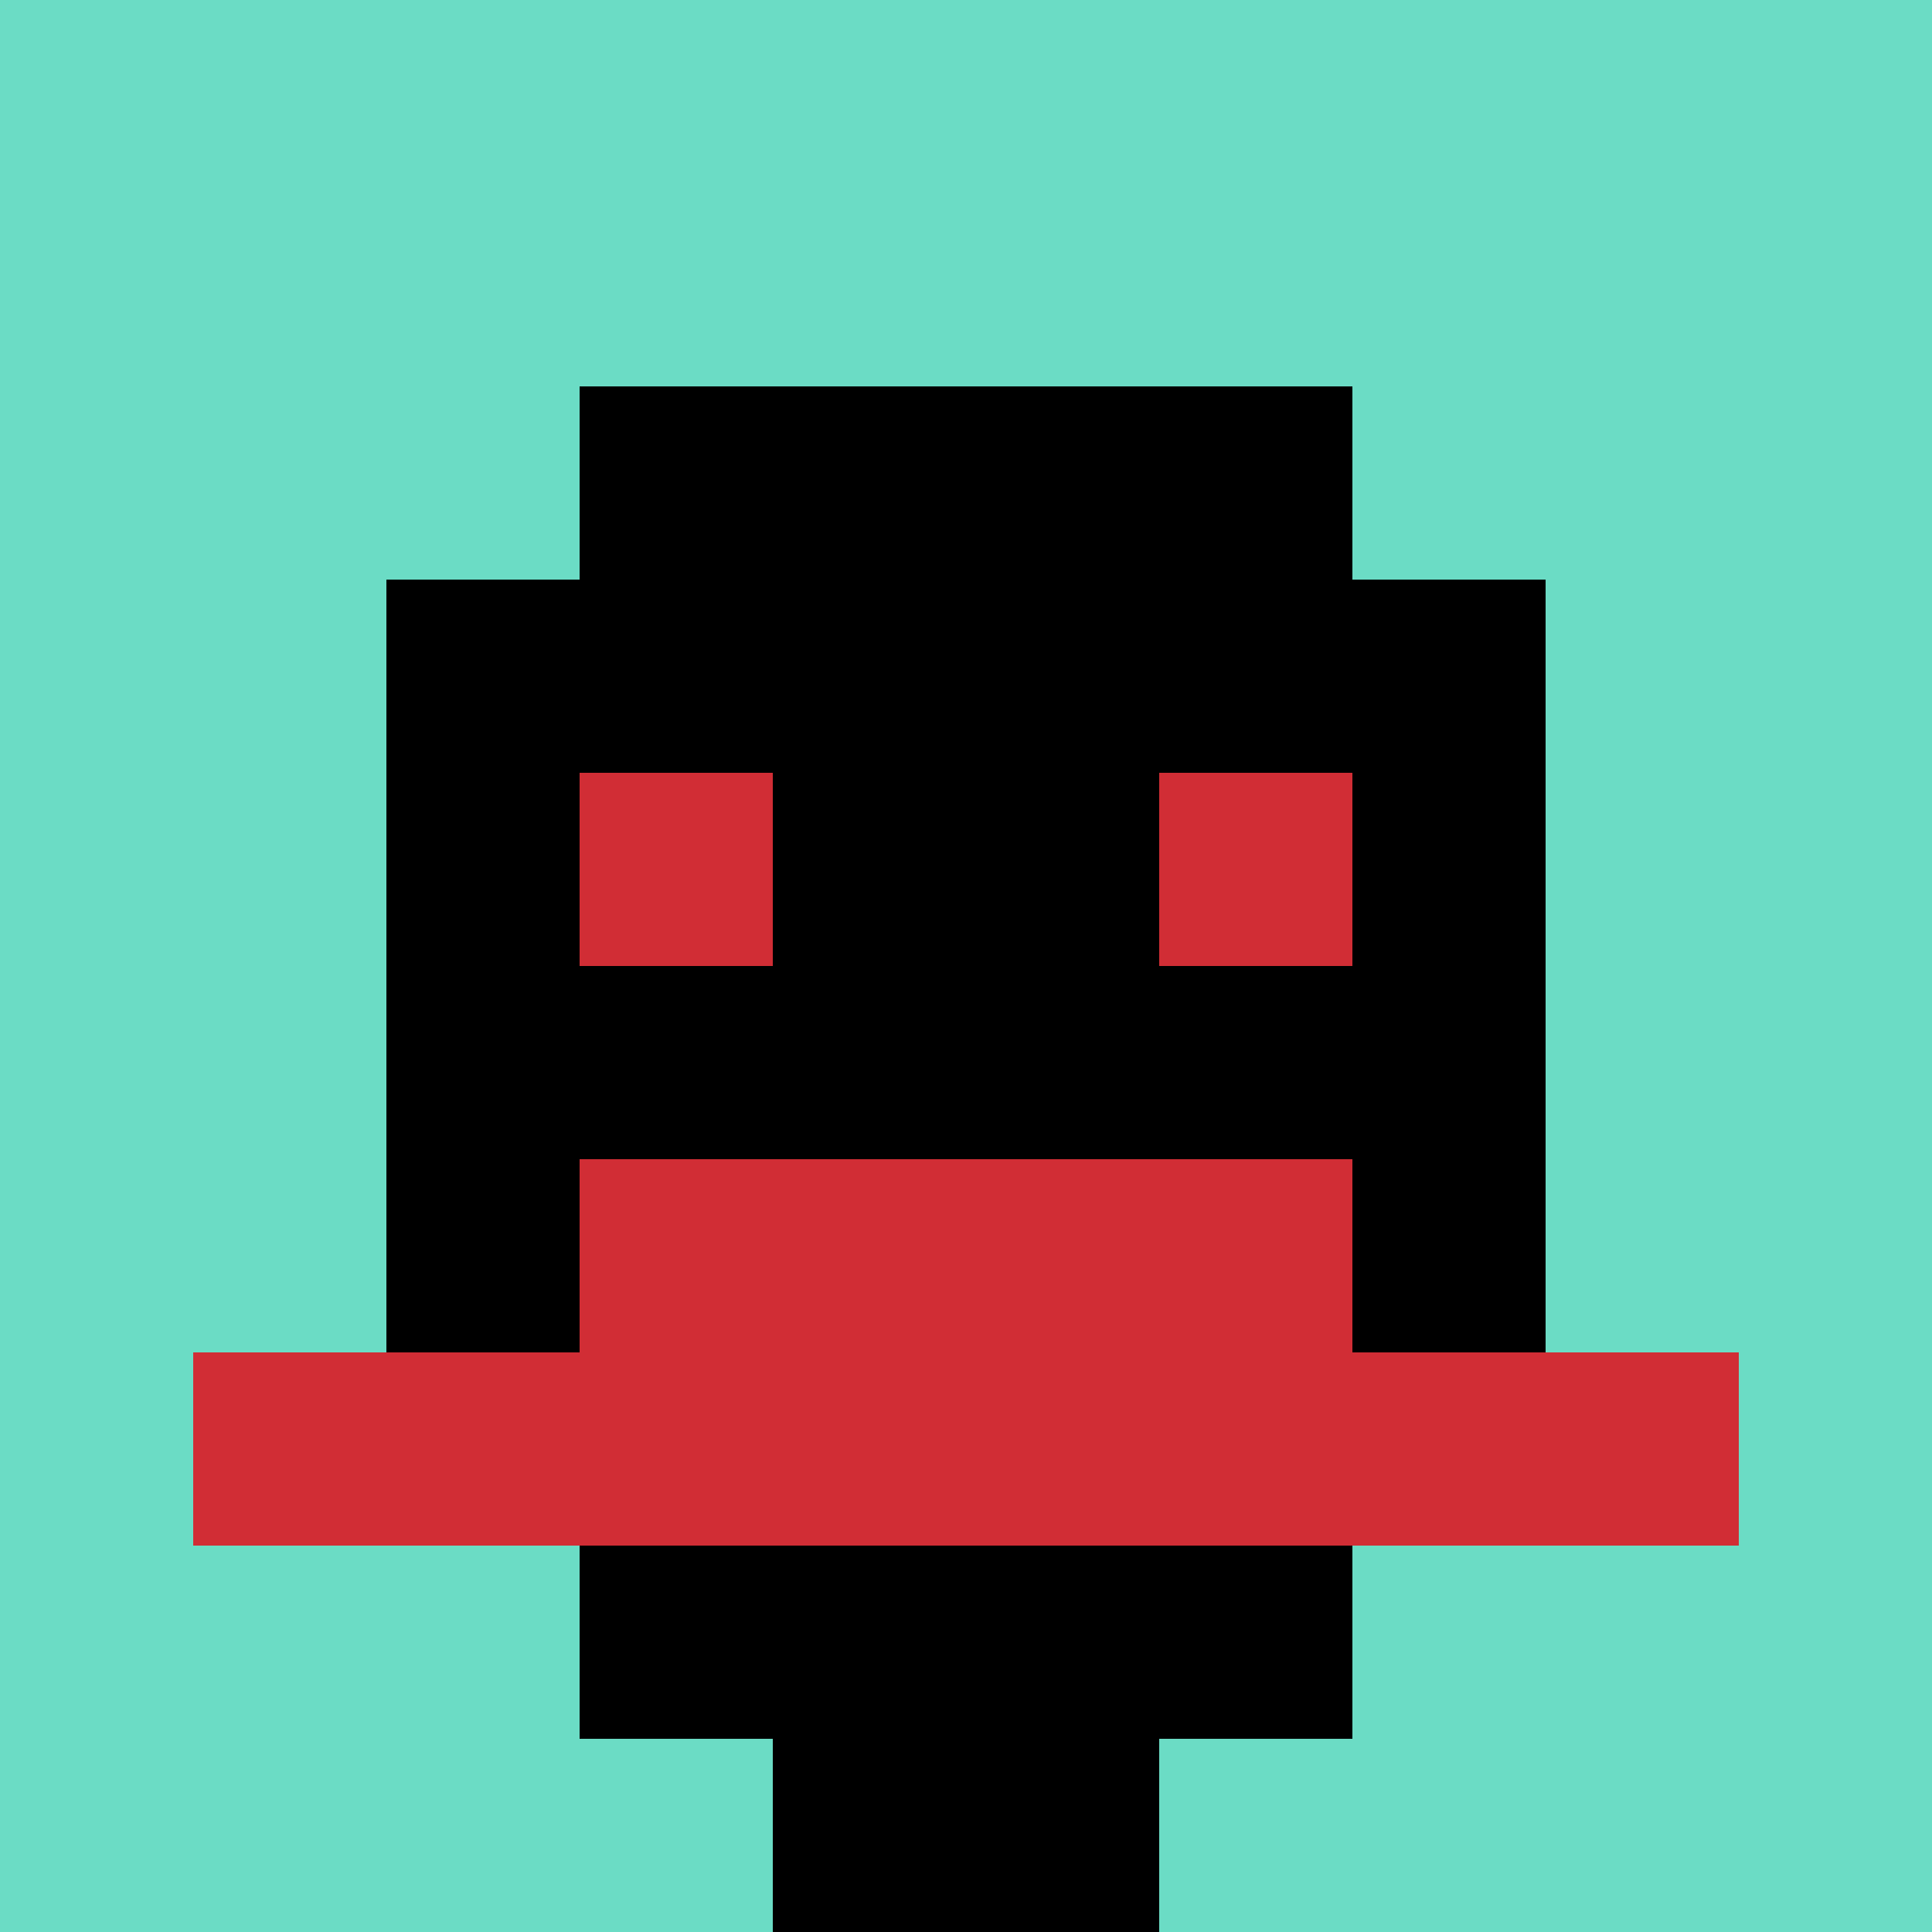
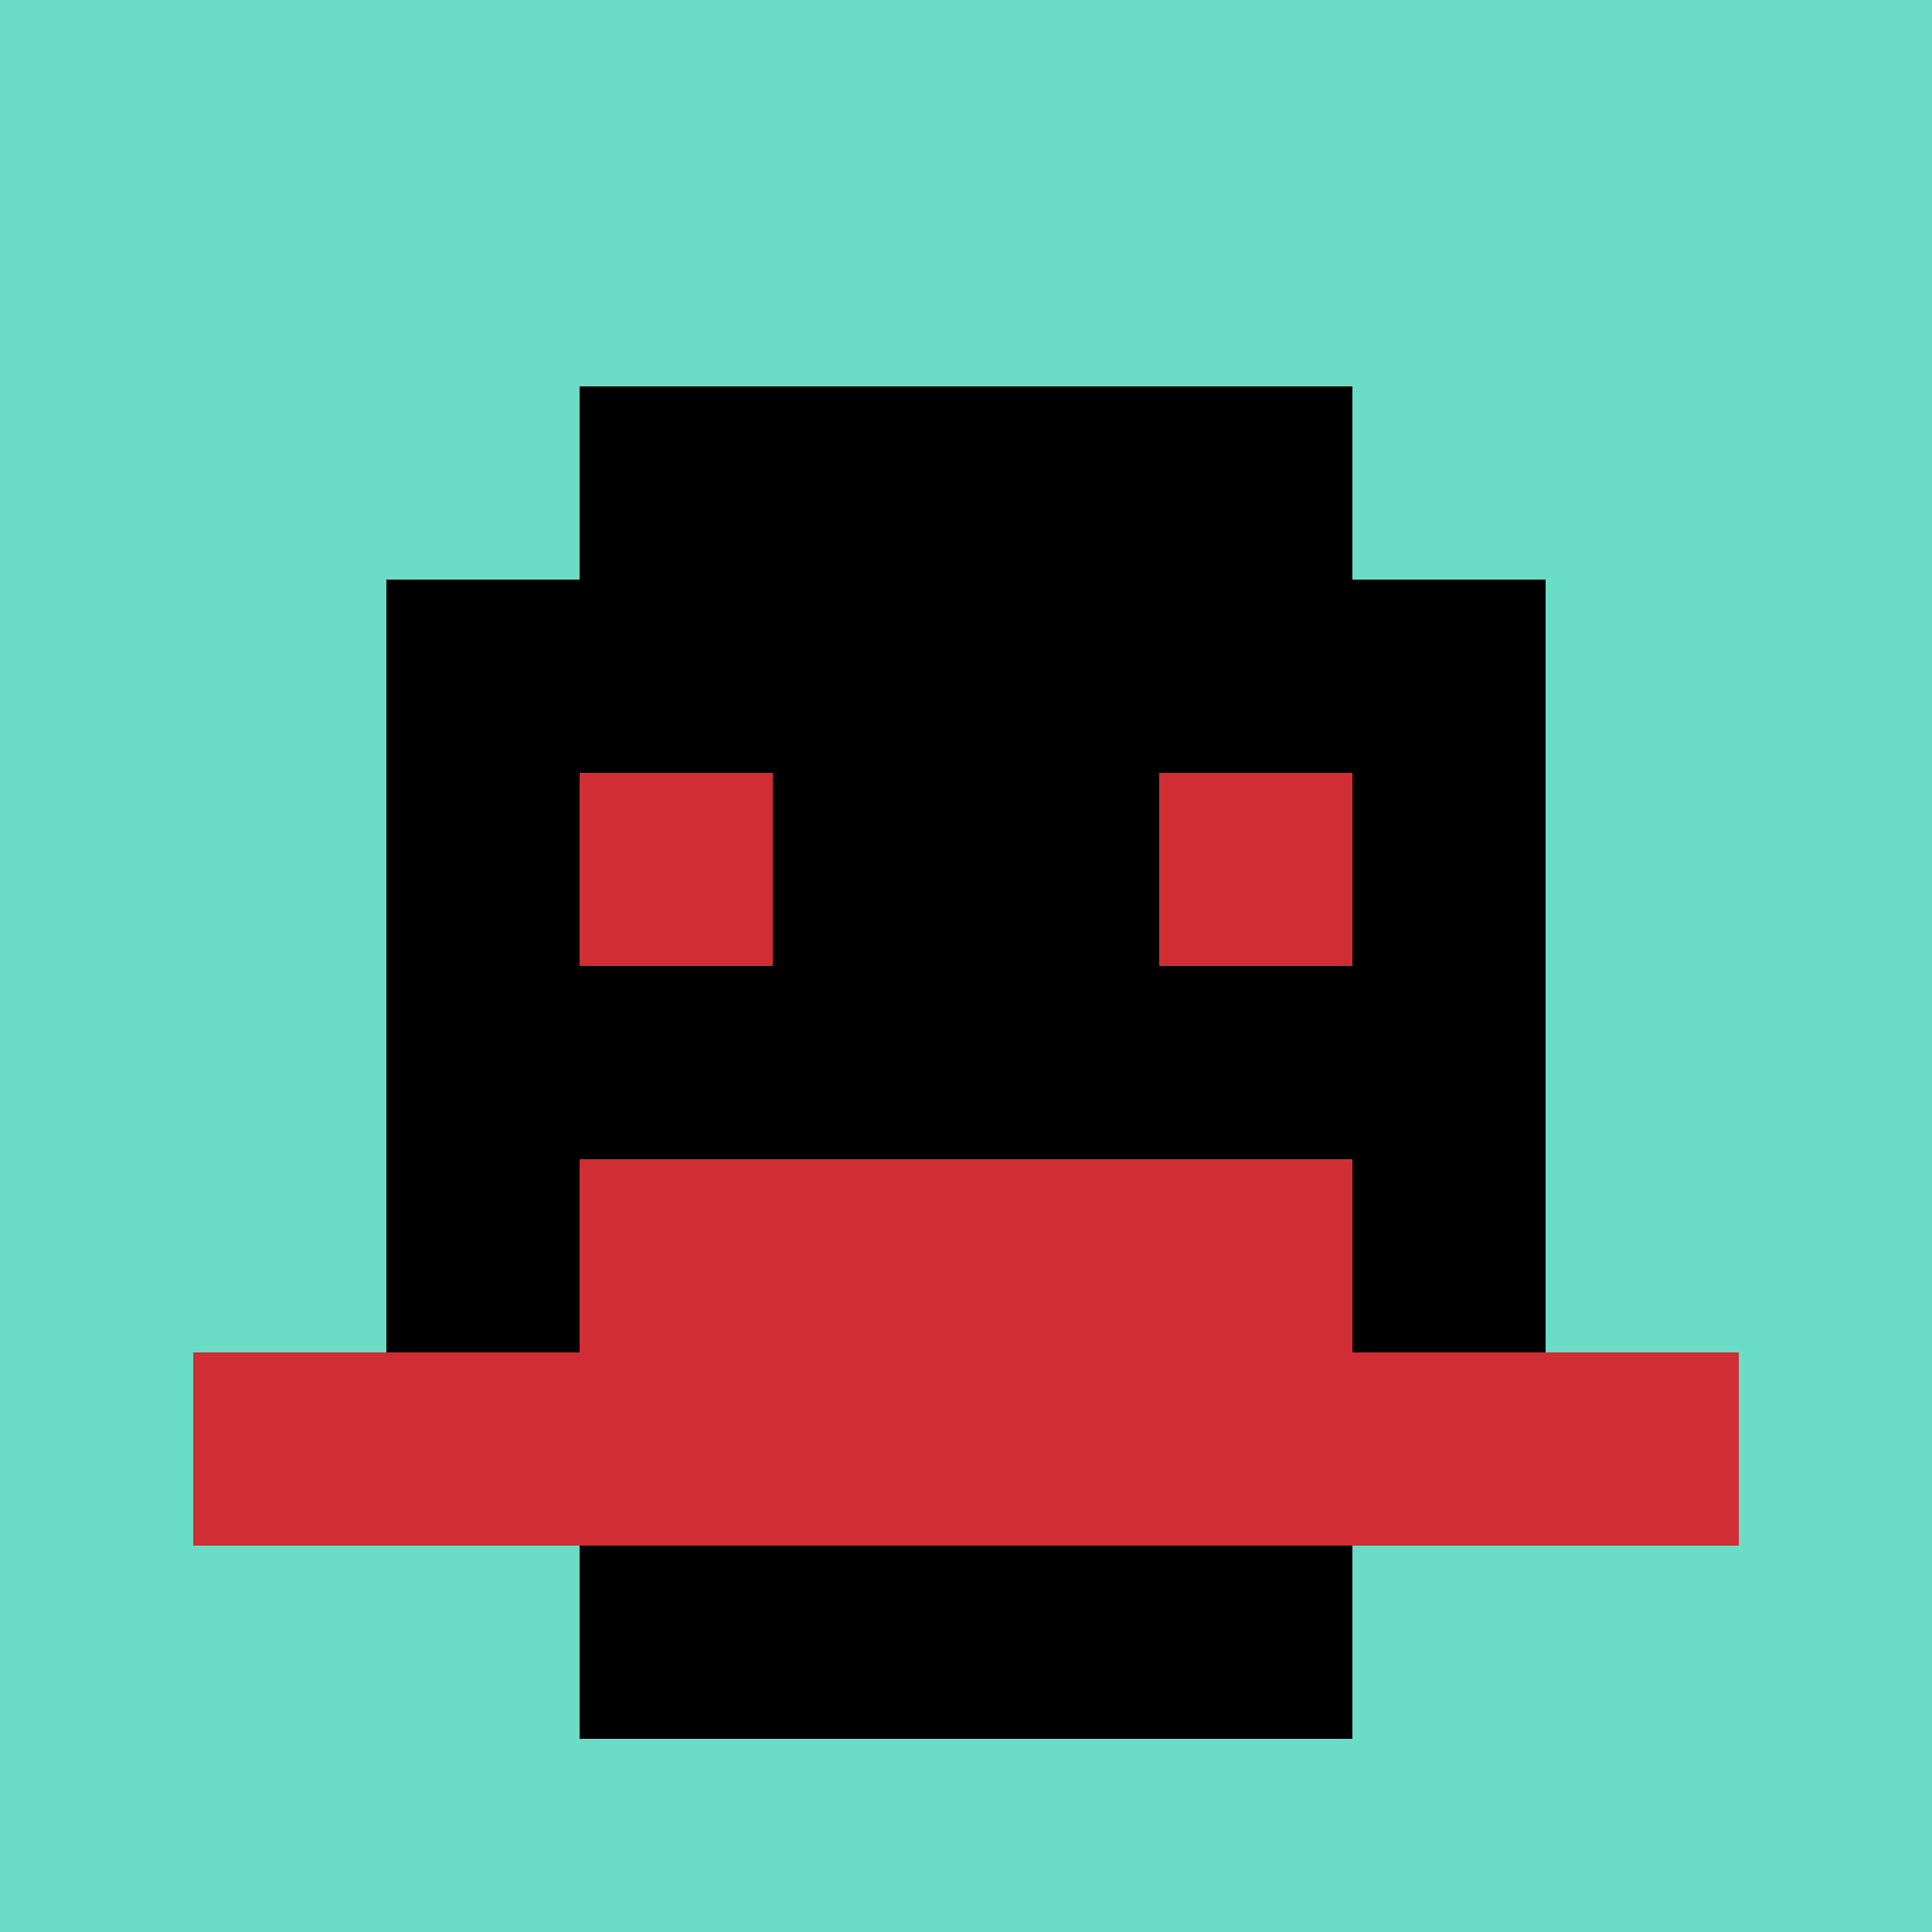
<svg xmlns="http://www.w3.org/2000/svg" version="1.1" width="787" height="787">
  <title>'goose-pfp-678339' by Dmitri Cherniak</title>
  <desc>seed=678339
backgroundColor=#0cf8ca
padding=0
innerPadding=0
timeout=1300
dimension=1
border=false
Save=function(){return n.handleSave()}
frame=1

Rendered at Sun Sep 08 2024 23:12:53 GMT+0100 (hora de verano de Europa occidental)
Generated in &lt;1ms
</desc>
  <defs />
  <rect width="100%" height="100%" fill="#0cf8ca" />
  <g>
    <g id="0-0">
      <rect x="0" y="0" height="787" width="787" fill="#6BDCC5" />
      <g>
        <rect id="0-0-3-2-4-7" x="236.1" y="157.4" width="314.8" height="550.9" fill="#000000" />
        <rect id="0-0-2-3-6-5" x="157.4" y="236.1" width="472.2" height="393.5" fill="#000000" />
-         <rect id="0-0-4-8-2-2" x="314.8" y="629.6" width="157.4" height="157.4" fill="#000000" />
        <rect id="0-0-1-7-8-1" x="78.7" y="550.9" width="629.6" height="78.7" fill="#D12D35" />
        <rect id="0-0-3-6-4-2" x="236.1" y="472.2" width="314.8" height="157.4" fill="#D12D35" />
        <rect id="0-0-3-4-1-1" x="236.1" y="314.8" width="78.7" height="78.7" fill="#D12D35" />
        <rect id="0-0-6-4-1-1" x="472.2" y="314.8" width="78.7" height="78.7" fill="#D12D35" />
      </g>
      <rect x="0" y="0" stroke="white" stroke-width="0" height="787" width="787" fill="none" />
    </g>
  </g>
</svg>